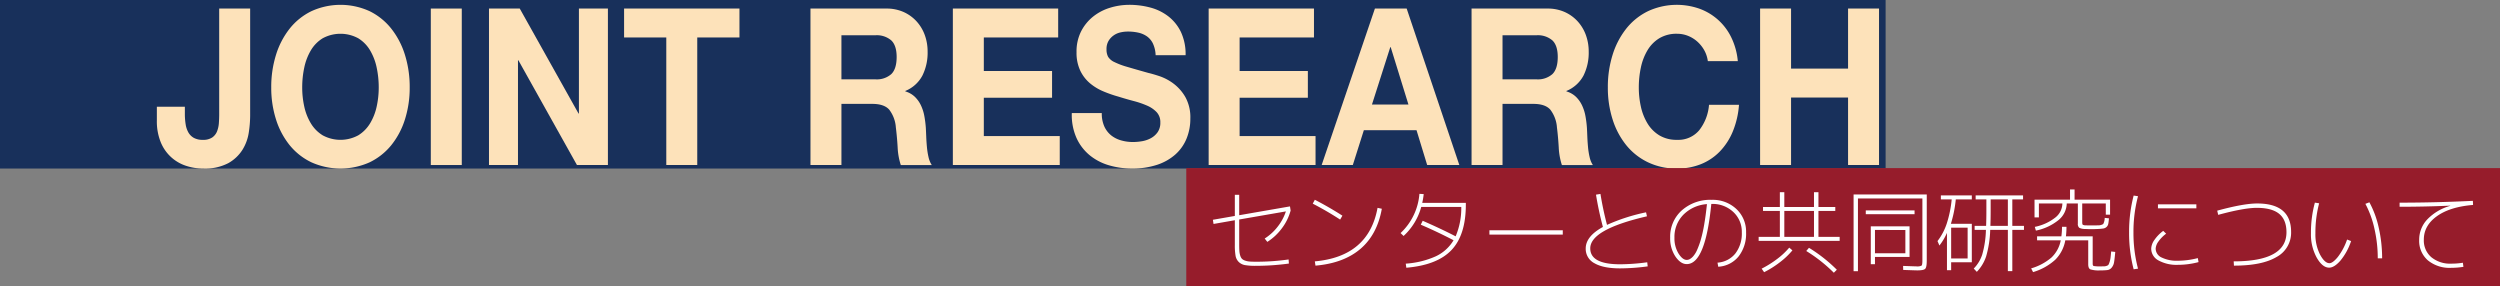
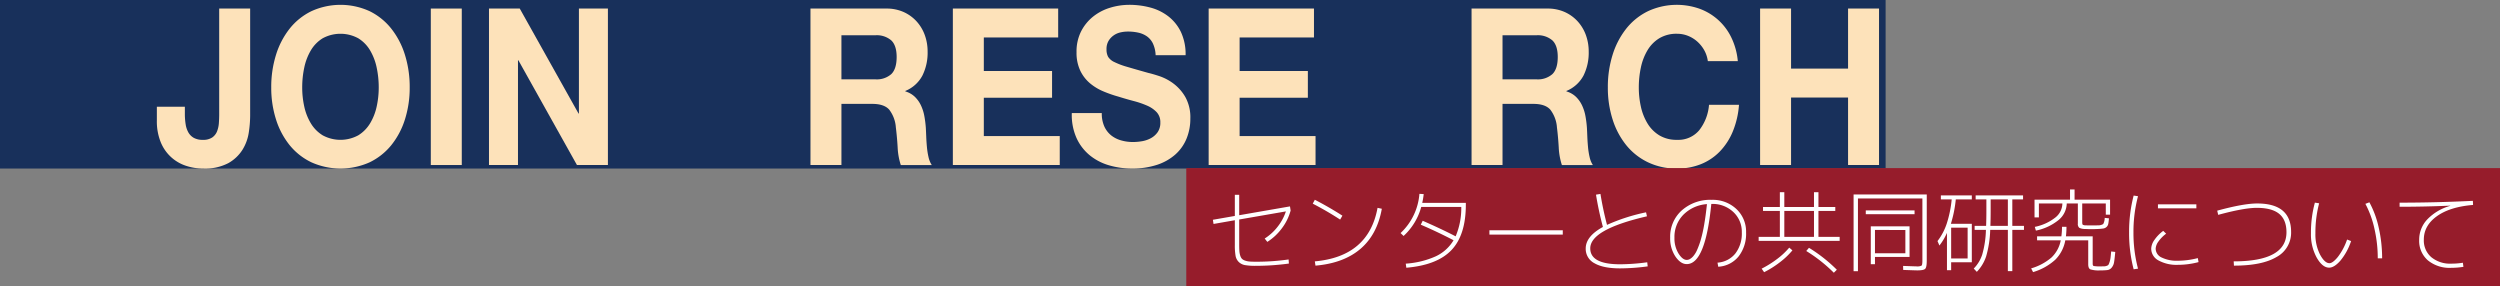
<svg xmlns="http://www.w3.org/2000/svg" width="824" height="94.407" viewBox="0 0 824 94.407">
  <rect x="0" y="0" width="824" height="94.407" fill="#808080" stroke="none" />
  <g id="グループ_2091" data-name="グループ 2091" transform="translate(0 -569.593)">
    <rect id="長方形_2554" data-name="長方形 2554" width="621.5" height="55.55" transform="translate(0 569.593)" fill="#18305b" />
    <g id="グループ_1977" data-name="グループ 1977" transform="translate(51.7 571.188)">
      <path id="パス_3432" data-name="パス 3432" d="M2239.926,1050.286a14.937,14.937,0,0,1-2.08,5.67,13,13,0,0,1-4.681,4.406,16.463,16.463,0,0,1-8.255,1.77,17.9,17.9,0,0,1-5.656-.9,13.468,13.468,0,0,1-8.32-7.728,18.18,18.18,0,0,1-1.3-7.259v-4.478h9.23v2.311a21.478,21.478,0,0,0,.26,3.467,7.87,7.87,0,0,0,.91,2.708,4.745,4.745,0,0,0,1.788,1.77,5.918,5.918,0,0,0,2.958.65,5.281,5.281,0,0,0,3.121-.794,4.466,4.466,0,0,0,1.593-2.059,9.281,9.281,0,0,0,.585-2.745q.1-1.48.1-2.853V1009.4h10.206v35.32A37.8,37.8,0,0,1,2239.926,1050.286Z" transform="translate(-2209.633 -1008.176)" fill="#fde2ba" />
      <path id="パス_3433" data-name="パス 3433" d="M2344.343,1021.573a26.58,26.58,0,0,1,4.485-8.631,20.755,20.755,0,0,1,7.183-5.778,23.066,23.066,0,0,1,19.209,0,20.852,20.852,0,0,1,7.151,5.778,26.584,26.584,0,0,1,4.485,8.631,35.5,35.5,0,0,1,1.56,10.726,34.3,34.3,0,0,1-1.56,10.51,25.839,25.839,0,0,1-4.485,8.487,20.824,20.824,0,0,1-7.151,5.67,23.439,23.439,0,0,1-19.209,0,20.729,20.729,0,0,1-7.183-5.67,25.835,25.835,0,0,1-4.485-8.487,34.3,34.3,0,0,1-1.56-10.51A35.5,35.5,0,0,1,2344.343,1021.573Zm9.328,17.046a18.054,18.054,0,0,0,2.178,5.525,11.67,11.67,0,0,0,3.9,3.937,12.3,12.3,0,0,0,11.7,0,11.691,11.691,0,0,0,3.9-3.937,18.078,18.078,0,0,0,2.177-5.525,29,29,0,0,0,.683-6.32,31.188,31.188,0,0,0-.683-6.573,18.48,18.48,0,0,0-2.177-5.67,11.6,11.6,0,0,0-3.9-3.972,12.3,12.3,0,0,0-11.7,0,11.577,11.577,0,0,0-3.9,3.972,18.456,18.456,0,0,0-2.178,5.67,31.22,31.22,0,0,0-.682,6.573A29.027,29.027,0,0,0,2353.671,1038.618Z" transform="translate(-2305.08 -1005.068)" fill="#fde2ba" />
      <path id="パス_3434" data-name="パス 3434" d="M2538.712,1009.4v51.572h-10.206V1009.4Z" transform="translate(-2438.213 -1008.176)" fill="#fde2ba" />
      <path id="パス_3435" data-name="パス 3435" d="M2606.37,1009.4l19.372,34.6h.13v-34.6h9.556v51.572h-10.206l-19.306-34.525h-.13v34.525h-9.556V1009.4Z" transform="translate(-2486.759 -1008.176)" fill="#fde2ba" />
-       <path id="パス_3436" data-name="パス 3436" d="M2753.483,1018.938V1009.4h38.029v9.534H2777.6v42.037h-10.206v-42.037Z" transform="translate(-2599.485 -1008.176)" fill="#fde2ba" />
      <path id="パス_3437" data-name="パス 3437" d="M2995.453,1009.4a13.635,13.635,0,0,1,5.623,1.12,12.906,12.906,0,0,1,4.29,3.07,13.512,13.512,0,0,1,2.73,4.515,15.905,15.905,0,0,1,.943,5.525,16.9,16.9,0,0,1-1.723,7.873,11.153,11.153,0,0,1-5.623,5.056v.145a7.641,7.641,0,0,1,3.12,1.769,9.727,9.727,0,0,1,2.015,2.817,14.11,14.11,0,0,1,1.138,3.575,34.5,34.5,0,0,1,.488,3.9q.064,1.229.13,2.889t.228,3.4a24.939,24.939,0,0,0,.52,3.286,7.972,7.972,0,0,0,1.073,2.636H3000.2a21.91,21.91,0,0,1-1.04-5.851q-.2-3.394-.585-6.5a10.849,10.849,0,0,0-2.21-5.923q-1.691-1.877-5.525-1.878h-10.206v20.152h-10.206V1009.4Zm-3.64,23.33a7.206,7.206,0,0,0,5.265-1.734q1.756-1.733,1.755-5.634,0-3.754-1.755-5.453a7.3,7.3,0,0,0-5.265-1.7h-11.181v14.518Z" transform="translate(-2754.997 -1008.176)" fill="#fde2ba" />
      <path id="パス_3438" data-name="パス 3438" d="M3170.885,1009.4v9.534h-24.507v11.051h22.492v8.812h-22.492v12.64h25.027v9.534h-35.233V1009.4Z" transform="translate(-2873.81 -1008.176)" fill="#fde2ba" />
      <path id="パス_3439" data-name="パス 3439" d="M3285.321,1045.155a8.014,8.014,0,0,0,2.243,2.925,9.273,9.273,0,0,0,3.283,1.661,14.056,14.056,0,0,0,3.9.542,18.253,18.253,0,0,0,2.925-.253,9.419,9.419,0,0,0,2.925-.975,6.531,6.531,0,0,0,2.275-1.986,5.365,5.365,0,0,0,.91-3.214,4.8,4.8,0,0,0-1.2-3.395,9.447,9.447,0,0,0-3.153-2.167,29.186,29.186,0,0,0-4.42-1.517q-2.471-.65-5.005-1.445a41.014,41.014,0,0,1-5.07-1.77,16.948,16.948,0,0,1-4.421-2.708,12.506,12.506,0,0,1-3.152-4.153,13.763,13.763,0,0,1-1.2-6.031,14.708,14.708,0,0,1,1.527-6.9,14.91,14.91,0,0,1,4-4.875,16.7,16.7,0,0,1,5.591-2.889,21.585,21.585,0,0,1,6.24-.939,26.752,26.752,0,0,1,6.988.9,16.65,16.65,0,0,1,5.948,2.925,14.423,14.423,0,0,1,4.128,5.164,17.315,17.315,0,0,1,1.528,7.62h-9.881a9.954,9.954,0,0,0-.878-3.828,6.174,6.174,0,0,0-1.983-2.383,7.925,7.925,0,0,0-2.828-1.228,15.754,15.754,0,0,0-3.477-.361,10.842,10.842,0,0,0-2.471.289,6.271,6.271,0,0,0-2.243,1.011,5.969,5.969,0,0,0-1.657,1.806,5.26,5.26,0,0,0-.65,2.745,5.038,5.038,0,0,0,.52,2.456,4.745,4.745,0,0,0,2.048,1.734,24.317,24.317,0,0,0,4.225,1.589q2.7.8,7.053,2.022,1.3.29,3.608,1.047a16.609,16.609,0,0,1,4.583,2.42,14.757,14.757,0,0,1,3.933,4.442,13.736,13.736,0,0,1,1.658,7.115,17.272,17.272,0,0,1-1.235,6.573,14.176,14.176,0,0,1-3.673,5.237,17.078,17.078,0,0,1-6.045,3.431,25.926,25.926,0,0,1-8.353,1.228,26.592,26.592,0,0,1-7.443-1.047,17.917,17.917,0,0,1-6.371-3.286,15.879,15.879,0,0,1-4.388-5.706,18.618,18.618,0,0,1-1.56-8.234h9.881A10.345,10.345,0,0,0,3285.321,1045.155Z" transform="translate(-2973.035 -1005.068)" fill="#fde2ba" />
      <path id="パス_3440" data-name="パス 3440" d="M3468.634,1009.4v9.534h-24.507v11.051h22.492v8.812h-22.492v12.64h25.027v9.534h-35.233V1009.4Z" transform="translate(-3087.248 -1008.176)" fill="#fde2ba" />
-       <path id="パス_3441" data-name="パス 3441" d="M3593.482,1009.4l17.356,51.572h-10.6l-3.51-11.484h-17.356l-3.641,11.484h-10.271l17.551-51.572Zm.585,31.637-5.851-18.924h-.13l-6.046,18.924Z" transform="translate(-3181.543 -1008.176)" fill="#fde2ba" />
      <path id="パス_3442" data-name="パス 3442" d="M3764.964,1009.4a13.635,13.635,0,0,1,5.623,1.12,12.906,12.906,0,0,1,4.29,3.07,13.516,13.516,0,0,1,2.73,4.515,15.916,15.916,0,0,1,.943,5.525,16.9,16.9,0,0,1-1.723,7.873,11.155,11.155,0,0,1-5.623,5.056v.145a7.64,7.64,0,0,1,3.12,1.769,9.727,9.727,0,0,1,2.015,2.817,14.11,14.11,0,0,1,1.138,3.575,34.439,34.439,0,0,1,.487,3.9q.065,1.229.13,2.889t.228,3.4a24.939,24.939,0,0,0,.52,3.286,7.983,7.983,0,0,0,1.073,2.636h-10.206a21.928,21.928,0,0,1-1.04-5.851q-.195-3.394-.585-6.5a10.853,10.853,0,0,0-2.21-5.923q-1.691-1.877-5.525-1.878h-10.206v20.152h-10.206V1009.4Zm-3.64,23.33a7.207,7.207,0,0,0,5.266-1.734q1.755-1.733,1.755-5.634,0-3.754-1.755-5.453a7.3,7.3,0,0,0-5.266-1.7h-11.181v14.518Z" transform="translate(-3306.611 -1008.176)" fill="#fde2ba" />
      <path id="パス_3443" data-name="パス 3443" d="M3930.353,1020.056a11.123,11.123,0,0,0-2.275-2.853,10.283,10.283,0,0,0-3.087-1.914,9.675,9.675,0,0,0-3.608-.686,10.955,10.955,0,0,0-5.851,1.481,11.577,11.577,0,0,0-3.9,3.972,18.449,18.449,0,0,0-2.177,5.67,31.188,31.188,0,0,0-.683,6.573,29,29,0,0,0,.683,6.32,18.047,18.047,0,0,0,2.177,5.525,11.67,11.67,0,0,0,3.9,3.937,10.947,10.947,0,0,0,5.851,1.481,8.975,8.975,0,0,0,7.313-3.178,15.543,15.543,0,0,0,3.218-8.379h9.881a28.581,28.581,0,0,1-2.015,8.74,21.032,21.032,0,0,1-4.291,6.645,18,18,0,0,1-6.24,4.189,20.817,20.817,0,0,1-7.866,1.444,21.747,21.747,0,0,1-9.588-2.058,20.73,20.73,0,0,1-7.183-5.67,25.84,25.84,0,0,1-4.485-8.487,34.3,34.3,0,0,1-1.56-10.51,35.5,35.5,0,0,1,1.56-10.726,26.585,26.585,0,0,1,4.485-8.631,20.756,20.756,0,0,1,7.183-5.778,22.562,22.562,0,0,1,16.837-.867,18.692,18.692,0,0,1,10.563,9.39,22.505,22.505,0,0,1,2.21,7.945h-9.881A9.941,9.941,0,0,0,3930.353,1020.056Z" transform="translate(-3420.322 -1005.068)" fill="#fde2ba" />
      <path id="パス_3444" data-name="パス 3444" d="M4086,1009.4v19.791h18.787V1009.4h10.206v51.572h-10.206v-22.247H4086v22.247h-10.206V1009.4Z" transform="translate(-3547.366 -1008.176)" fill="#fde2ba" />
    </g>
    <g id="グループ_1918" data-name="グループ 1918" transform="translate(-231 -11)">
      <rect id="長方形_2567" data-name="長方形 2567" width="433" height="39" transform="translate(622 636)" fill="#961c2b" />
      <path id="パス_3738" data-name="パス 3738" d="M26.82-.54A80.811,80.811,0,0,1,15.87.21a19.774,19.774,0,0,1-3.525-.24A3.912,3.912,0,0,1,10.29-1.065,3.789,3.789,0,0,1,9.24-3.12,20.041,20.041,0,0,1,9-6.66v-8.16L1.98-13.59l-.21-1.38L9-16.23v-6.96h1.44v6.72l16.74-2.91L27.39-18a16.988,16.988,0,0,1-2.865,5.82,17.855,17.855,0,0,1-4.815,4.5l-.87-1.11a16.623,16.623,0,0,0,4.275-3.9,16.5,16.5,0,0,0,2.715-5.04L10.44-15.06v8.19q0,1.38.06,2.22a6.138,6.138,0,0,0,.3,1.545,2.562,2.562,0,0,0,.585,1.035,2.843,2.843,0,0,0,1.035.57,5.9,5.9,0,0,0,1.515.3q.825.06,2.2.06a74.788,74.788,0,0,0,10.59-.75Zm7.86-19.74.69-1.29q4.8,2.49,9.09,5.25l-.75,1.29A101.453,101.453,0,0,0,34.68-20.28ZM57.45-18.6q-1.5,8.46-7.02,13.2T35.58.15l-.21-1.41Q53.1-2.85,56.04-18.9ZM65.52.84,65.34-.51a28.745,28.745,0,0,0,9.855-2.4A13.431,13.431,0,0,0,81.09-8.22q-5.22-2.73-10.8-5.13l.63-1.29q6.24,2.73,10.86,5.13a23.939,23.939,0,0,0,1.86-9.69H70.44a20.2,20.2,0,0,1-5.82,9.57l-.99-.96a19.823,19.823,0,0,0,6.21-12.93l1.41.09a23.92,23.92,0,0,1-.48,2.88H85.14v.6q0,9.96-4.71,14.94T65.52.84ZM92.91-10.08v-1.44h24.18v1.44Zm35.13-13.17,1.47-.24q.84,5.19,2.16,10.2a62.1,62.1,0,0,1,12.87-4.14l.3,1.32q-18.69,4.32-18.69,10.56,0,5.25,9.84,5.25a68.246,68.246,0,0,0,8.94-.66l.15,1.35a69.669,69.669,0,0,1-9.09.66q-5.52,0-8.43-1.68a5.318,5.318,0,0,1-2.91-4.86q0-4.02,5.67-7.11A108.521,108.521,0,0,1,128.04-23.25ZM168.09-.84a8.191,8.191,0,0,0,5.88-3.015A10.761,10.761,0,0,0,176.1-10.8a8.873,8.873,0,0,0-2.805-6.735,9.91,9.91,0,0,0-7.1-2.655h-.15Q164.1-.36,157.95-.36q-2.04,0-3.75-2.52a10.75,10.75,0,0,1-1.71-6.18,11.609,11.609,0,0,1,3.825-9,14.121,14.121,0,0,1,9.885-3.48,11.32,11.32,0,0,1,8.115,3.03,10.164,10.164,0,0,1,3.195,7.71,12.123,12.123,0,0,1-2.475,7.92A9.283,9.283,0,0,1,168.33.51Zm-3.48-19.29a12.124,12.124,0,0,0-7.77,3.5A10.412,10.412,0,0,0,153.9-9.06a9.566,9.566,0,0,0,1.335,5.2Q156.57-1.74,157.95-1.74a2.158,2.158,0,0,0,1.035-.285,4.588,4.588,0,0,0,1.155-.99,8.2,8.2,0,0,0,1.245-2.07,27.205,27.205,0,0,0,1.2-3.315,44.072,44.072,0,0,0,1.11-4.965Q164.22-16.38,164.61-20.13Zm25.5,2.25v8.55h9.78v-8.55Zm16.8-1.29v1.29h-5.55v8.55h6.99v1.32h-26.7V-9.33h6.99v-8.55h-5.55v-1.29h5.55v-4.89h1.47v4.89h9.78v-4.89h1.47v4.89ZM182.64,1.14a32.916,32.916,0,0,0,5.145-3.225,23.74,23.74,0,0,0,3.945-3.7l1.05.9a25.2,25.2,0,0,1-4.125,3.915A31.7,31.7,0,0,1,183.45,2.31Zm14.7-5.82.9-1.05a49.731,49.731,0,0,1,9.18,7.23l-.99.99A49.49,49.49,0,0,0,197.34-4.68Zm22.65,1.95v2.4h-1.38V-12.81h12.78V-2.73Zm0-1.2h10.02v-7.68H219.99Zm15.63,2.4V-21.99H214.38V1.98h-1.44V-23.31h24.12V-1.53q0,2.19-.51,2.715t-2.61.525q-.6,0-4.65-.15L229.26.24q3.99.15,4.44.15a3.039,3.039,0,0,0,1.65-.255Q235.62-.12,235.62-1.53ZM216.96-16.8v-1.26h16.08v1.26Zm39.66,3.84q.09-2.19.09-4.98v-3.75h-3.54v-1.32H268.8v1.32h-3.54v8.73h3.84v1.32h-3.84V1.95h-1.47V-11.64h-5.82a34.578,34.578,0,0,1-1.35,8.775,13.433,13.433,0,0,1-3.06,5.055l-1.02-1.08a11.735,11.735,0,0,0,2.79-4.575,32.433,32.433,0,0,0,1.23-8.175h-3.72v-1.32Zm1.41,0h5.76v-8.73h-5.67v3.75Q258.12-15.21,258.03-12.96ZM245.1-2.22h5.43V-12.36H245.1Zm-3.39-19.47v-1.32h10.2v1.32h-5.28a40.209,40.209,0,0,1-1.62,8.04h6.9V-.96H245.1V1.65h-1.38v-12.3a19.5,19.5,0,0,1-2.49,4.17l-.63-1.47a19.5,19.5,0,0,0,3.045-5.76,37.62,37.62,0,0,0,1.635-7.98Zm44.07.09h11.7v4.95h-1.41v-3.69H288.3v6.18q0,.66.18.825a2.214,2.214,0,0,0,1.11.2q.57.03,1.89.03,1.29,0,1.89-.03a3.312,3.312,0,0,0,1.845-.42,4.425,4.425,0,0,0,.495-2.04l1.41.15q-.12,1.26-.24,1.845a1.821,1.821,0,0,1-.555.99,1.981,1.981,0,0,1-1.02.51,16.055,16.055,0,0,1-1.875.165q-1.26.06-2.07.06-.78,0-2.04-.06a4.205,4.205,0,0,1-1.995-.39,1.617,1.617,0,0,1-.465-1.38v-6.63H283.2a7.278,7.278,0,0,1-2.655,5.415A17.265,17.265,0,0,1,273.03-11.4l-.36-1.23a15.978,15.978,0,0,0,6.78-3.09,5.994,5.994,0,0,0,2.31-4.62h-7.74v4.59h-1.44V-21.6h11.7v-3.36h1.5ZM294.39.39q.87,0,1.215-.015A2.7,2.7,0,0,0,296.4.2a1.058,1.058,0,0,0,.585-.405,5.586,5.586,0,0,0,.345-.885,7.361,7.361,0,0,0,.3-1.35q.09-.705.21-2.085l1.35.15q-.21,2.34-.39,3.39a3.658,3.658,0,0,1-.765,1.755,2.186,2.186,0,0,1-1.365.825,17.94,17.94,0,0,1-2.46.12,9.148,9.148,0,0,1-3.24-.345q-.69-.345-.69-1.665V-8.19h-7.56A11.941,11.941,0,0,1,279.4-1.785a18.866,18.866,0,0,1-7.3,4.065l-.63-1.23a17.879,17.879,0,0,0,6.7-3.585A10.512,10.512,0,0,0,281.22-8.19h-7.8V-9.51h8.01a25.471,25.471,0,0,0,.21-3.15h1.47a25.966,25.966,0,0,1-.18,3.15h8.82V-.48q0,.63.345.75A11.435,11.435,0,0,0,294.39.39Zm18.87-19.14v-1.32h12.66v1.32Zm-6.57-3.99a45.839,45.839,0,0,0-1.5,11.94,45.839,45.839,0,0,0,1.5,11.94l-1.44.21a47.359,47.359,0,0,1-1.5-12.15,47.359,47.359,0,0,1,1.5-12.15ZM326.4-2.34l.24,1.32a26.326,26.326,0,0,1-6.78.9,12.292,12.292,0,0,1-6.435-1.455A4.4,4.4,0,0,1,311.04-5.46a5.324,5.324,0,0,1,1.065-2.88A12.447,12.447,0,0,1,315-11.31l.96.93a11.223,11.223,0,0,0-2.52,2.55,4.375,4.375,0,0,0-.93,2.37,3.243,3.243,0,0,0,1.965,2.925A11.383,11.383,0,0,0,319.86-1.47,26.283,26.283,0,0,0,326.4-2.34Zm6.39-15.63q8.67-2.37,13.17-2.37,11.19,0,11.19,9.39a9.065,9.065,0,0,1-4.8,8.25Q347.55.15,338.31.15l-.09-1.41q17.4,0,17.4-9.6,0-4.08-2.4-6.06t-7.38-1.98q-4.23,0-12.72,2.31Zm48.84-2.25,1.32-.51a31.492,31.492,0,0,1,3.1,8.46,45.448,45.448,0,0,1,1.1,10.02h-1.44a43.679,43.679,0,0,0-1.08-9.7A31.9,31.9,0,0,0,381.63-20.22Zm-15.24-.18a37.7,37.7,0,0,0-1.23,9.9,14.6,14.6,0,0,0,1.53,7.005Q368.22-.66,369.78-.66q1.08,0,2.76-2.04a20.119,20.119,0,0,0,3.06-5.76l1.32.51a19.842,19.842,0,0,1-3.51,6.435Q371.37.81,369.69.81q-2.22,0-4.11-3.315a15.9,15.9,0,0,1-1.89-8,37.713,37.713,0,0,1,1.29-10.11ZM399.36-8.34a9.726,9.726,0,0,1,2.7-6.78,16.68,16.68,0,0,1,7.53-4.44v-.06q-8.43.36-16.68.36v-1.35q11.82,0,24.15-.6l.06,1.35q-7.62.63-11.925,3.72t-4.3,7.71a7.263,7.263,0,0,0,2.46,5.79,9.733,9.733,0,0,0,6.6,2.13,23.169,23.169,0,0,0,3.81-.3l.18,1.35a25.706,25.706,0,0,1-4.05.33,11.251,11.251,0,0,1-7.7-2.49A8.491,8.491,0,0,1,399.36-8.34Z" transform="translate(629 668)" fill="#fff" />
    </g>
  </g>
</svg>